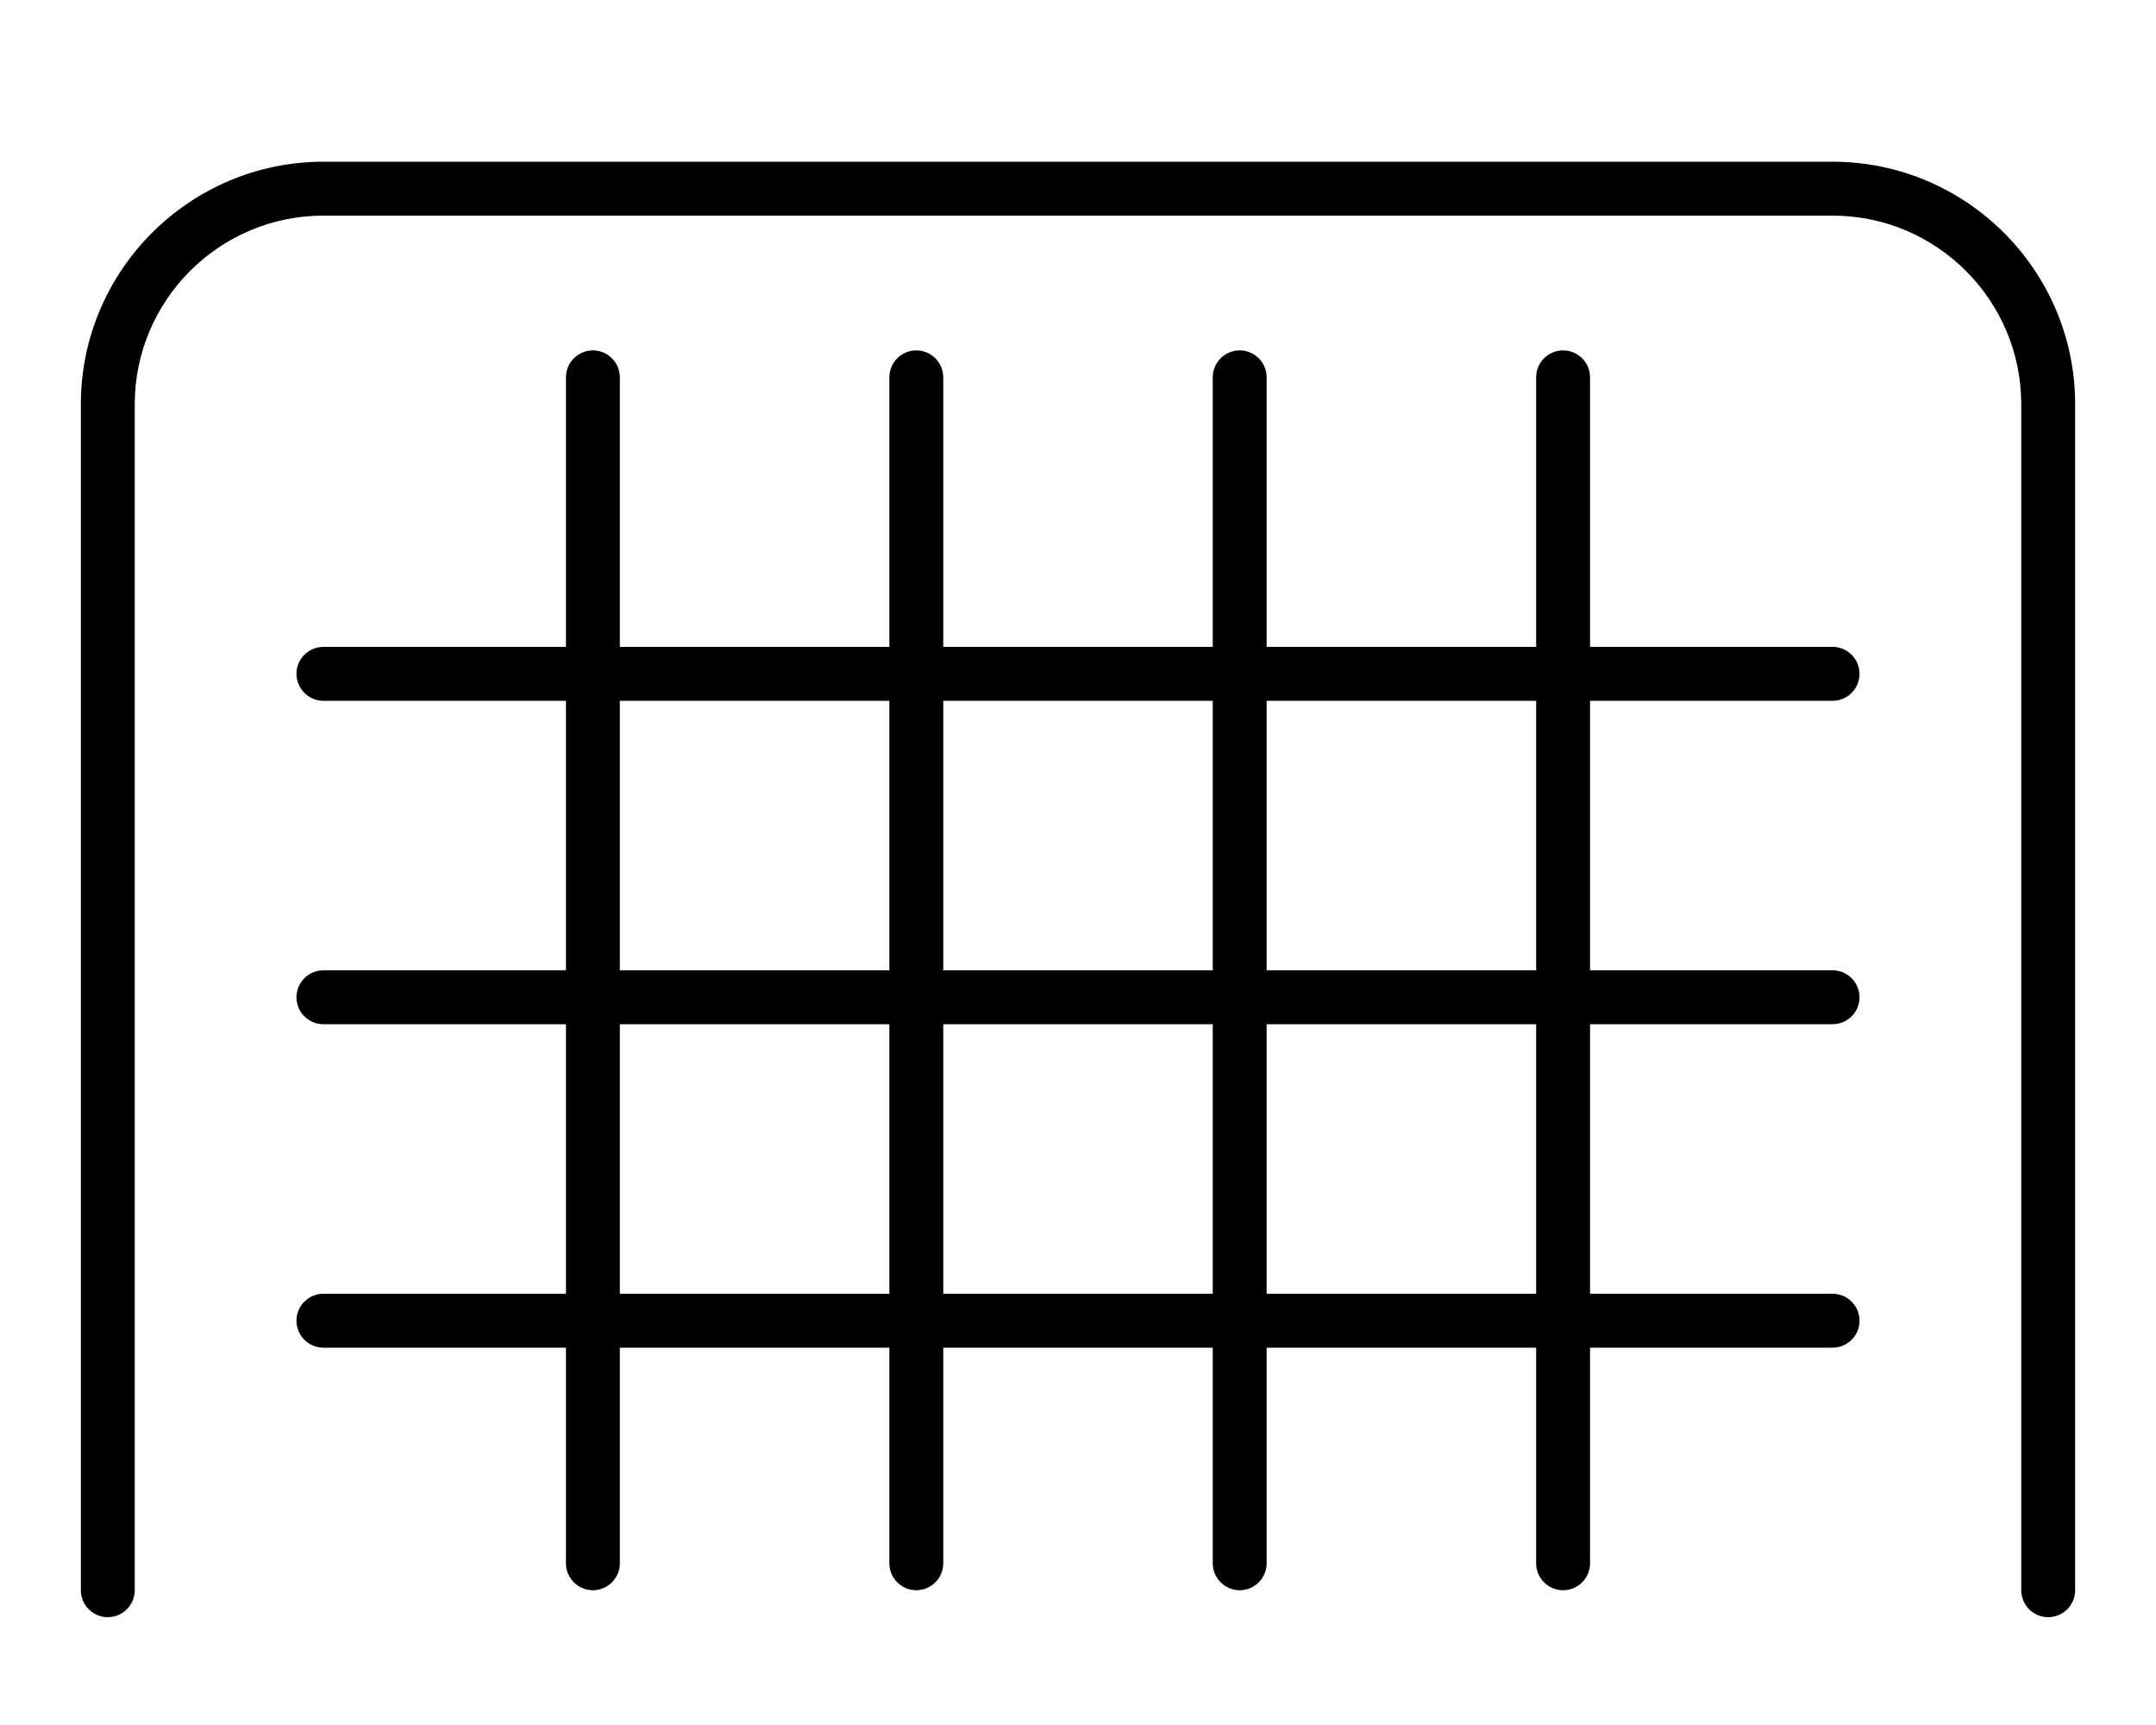
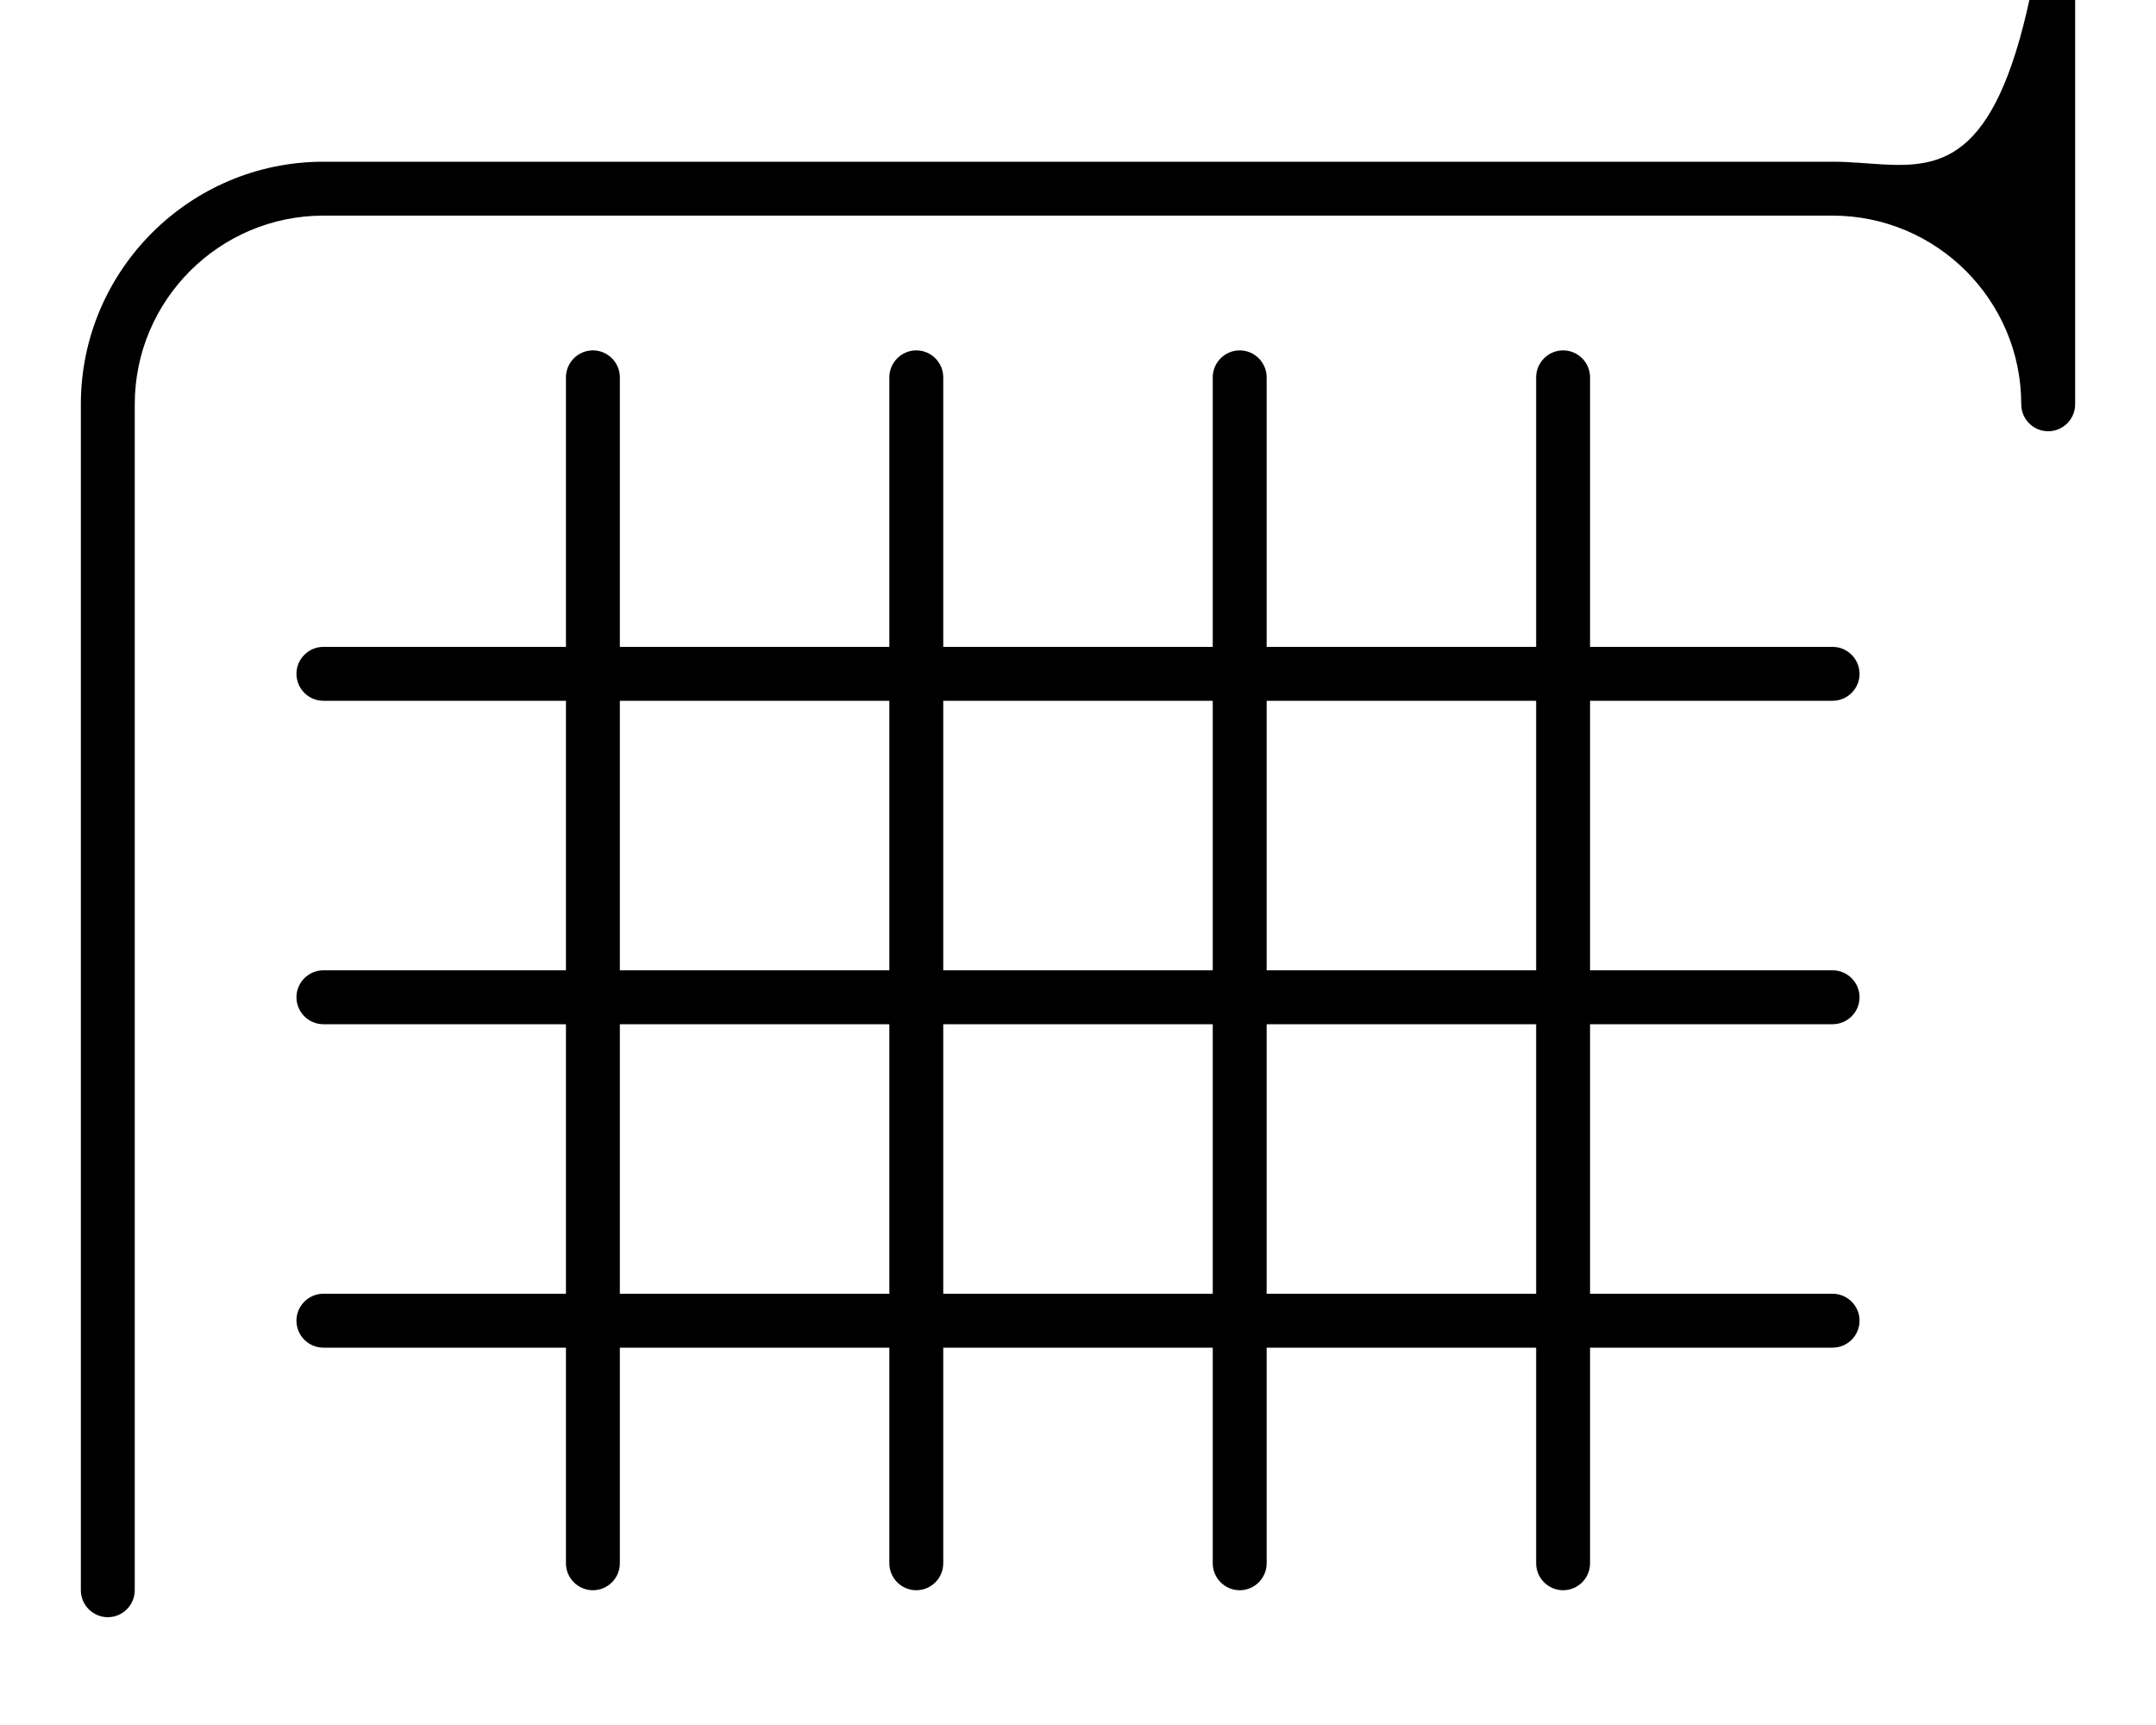
<svg xmlns="http://www.w3.org/2000/svg" viewBox="0 0 640 512">
-   <path d="M544 48H96c-39.69 0-72 32.31-72 72v352C24 476.4 27.59 480 32 480s8-3.594 8-8v-352C40 89.13 65.13 64 96 64h448c30.88 0 56 25.12 56 56v352c0 4.406 3.594 8 8 8s8-3.594 8-8v-352C616 80.31 583.7 48 544 48zM544 208c4.406 0 8-3.594 8-8S548.4 192 544 192h-72V112c0-4.406-3.594-8-8-8s-8 3.594-8 8V192h-80V112c0-4.406-3.594-8-8-8s-8 3.594-8 8V192h-80V112c0-4.406-3.594-8-8-8S264 107.6 264 112V192h-80V112c0-4.406-3.594-8-8-8S168 107.6 168 112V192H96C91.59 192 88 195.6 88 200S91.59 208 96 208h72V288H96C91.59 288 88 291.6 88 296S91.59 304 96 304h72V384H96c-4.406 0-8 3.594-8 8S91.59 400 96 400h72v64c0 4.406 3.594 8 8 8s8-3.594 8-8v-64h80v64c0 4.406 3.594 8 8 8s8-3.594 8-8v-64h80v64c0 4.406 3.594 8 8 8s8-3.594 8-8v-64h80v64c0 4.406 3.594 8 8 8s8-3.594 8-8v-64H544c4.406 0 8-3.594 8-8S548.4 384 544 384h-72V304H544c4.406 0 8-3.594 8-8S548.4 288 544 288h-72V208H544zM264 384h-80V304h80V384zM264 288h-80V208h80V288zM360 384h-80V304h80V384zM360 288h-80V208h80V288zM456 384h-80V304h80V384zM456 288h-80V208h80V288z" />
+   <path d="M544 48H96c-39.69 0-72 32.31-72 72v352C24 476.4 27.59 480 32 480s8-3.594 8-8v-352C40 89.13 65.13 64 96 64h448c30.88 0 56 25.12 56 56c0 4.406 3.594 8 8 8s8-3.594 8-8v-352C616 80.31 583.7 48 544 48zM544 208c4.406 0 8-3.594 8-8S548.4 192 544 192h-72V112c0-4.406-3.594-8-8-8s-8 3.594-8 8V192h-80V112c0-4.406-3.594-8-8-8s-8 3.594-8 8V192h-80V112c0-4.406-3.594-8-8-8S264 107.6 264 112V192h-80V112c0-4.406-3.594-8-8-8S168 107.6 168 112V192H96C91.59 192 88 195.6 88 200S91.59 208 96 208h72V288H96C91.59 288 88 291.6 88 296S91.59 304 96 304h72V384H96c-4.406 0-8 3.594-8 8S91.59 400 96 400h72v64c0 4.406 3.594 8 8 8s8-3.594 8-8v-64h80v64c0 4.406 3.594 8 8 8s8-3.594 8-8v-64h80v64c0 4.406 3.594 8 8 8s8-3.594 8-8v-64h80v64c0 4.406 3.594 8 8 8s8-3.594 8-8v-64H544c4.406 0 8-3.594 8-8S548.4 384 544 384h-72V304H544c4.406 0 8-3.594 8-8S548.4 288 544 288h-72V208H544zM264 384h-80V304h80V384zM264 288h-80V208h80V288zM360 384h-80V304h80V384zM360 288h-80V208h80V288zM456 384h-80V304h80V384zM456 288h-80V208h80V288z" />
</svg>